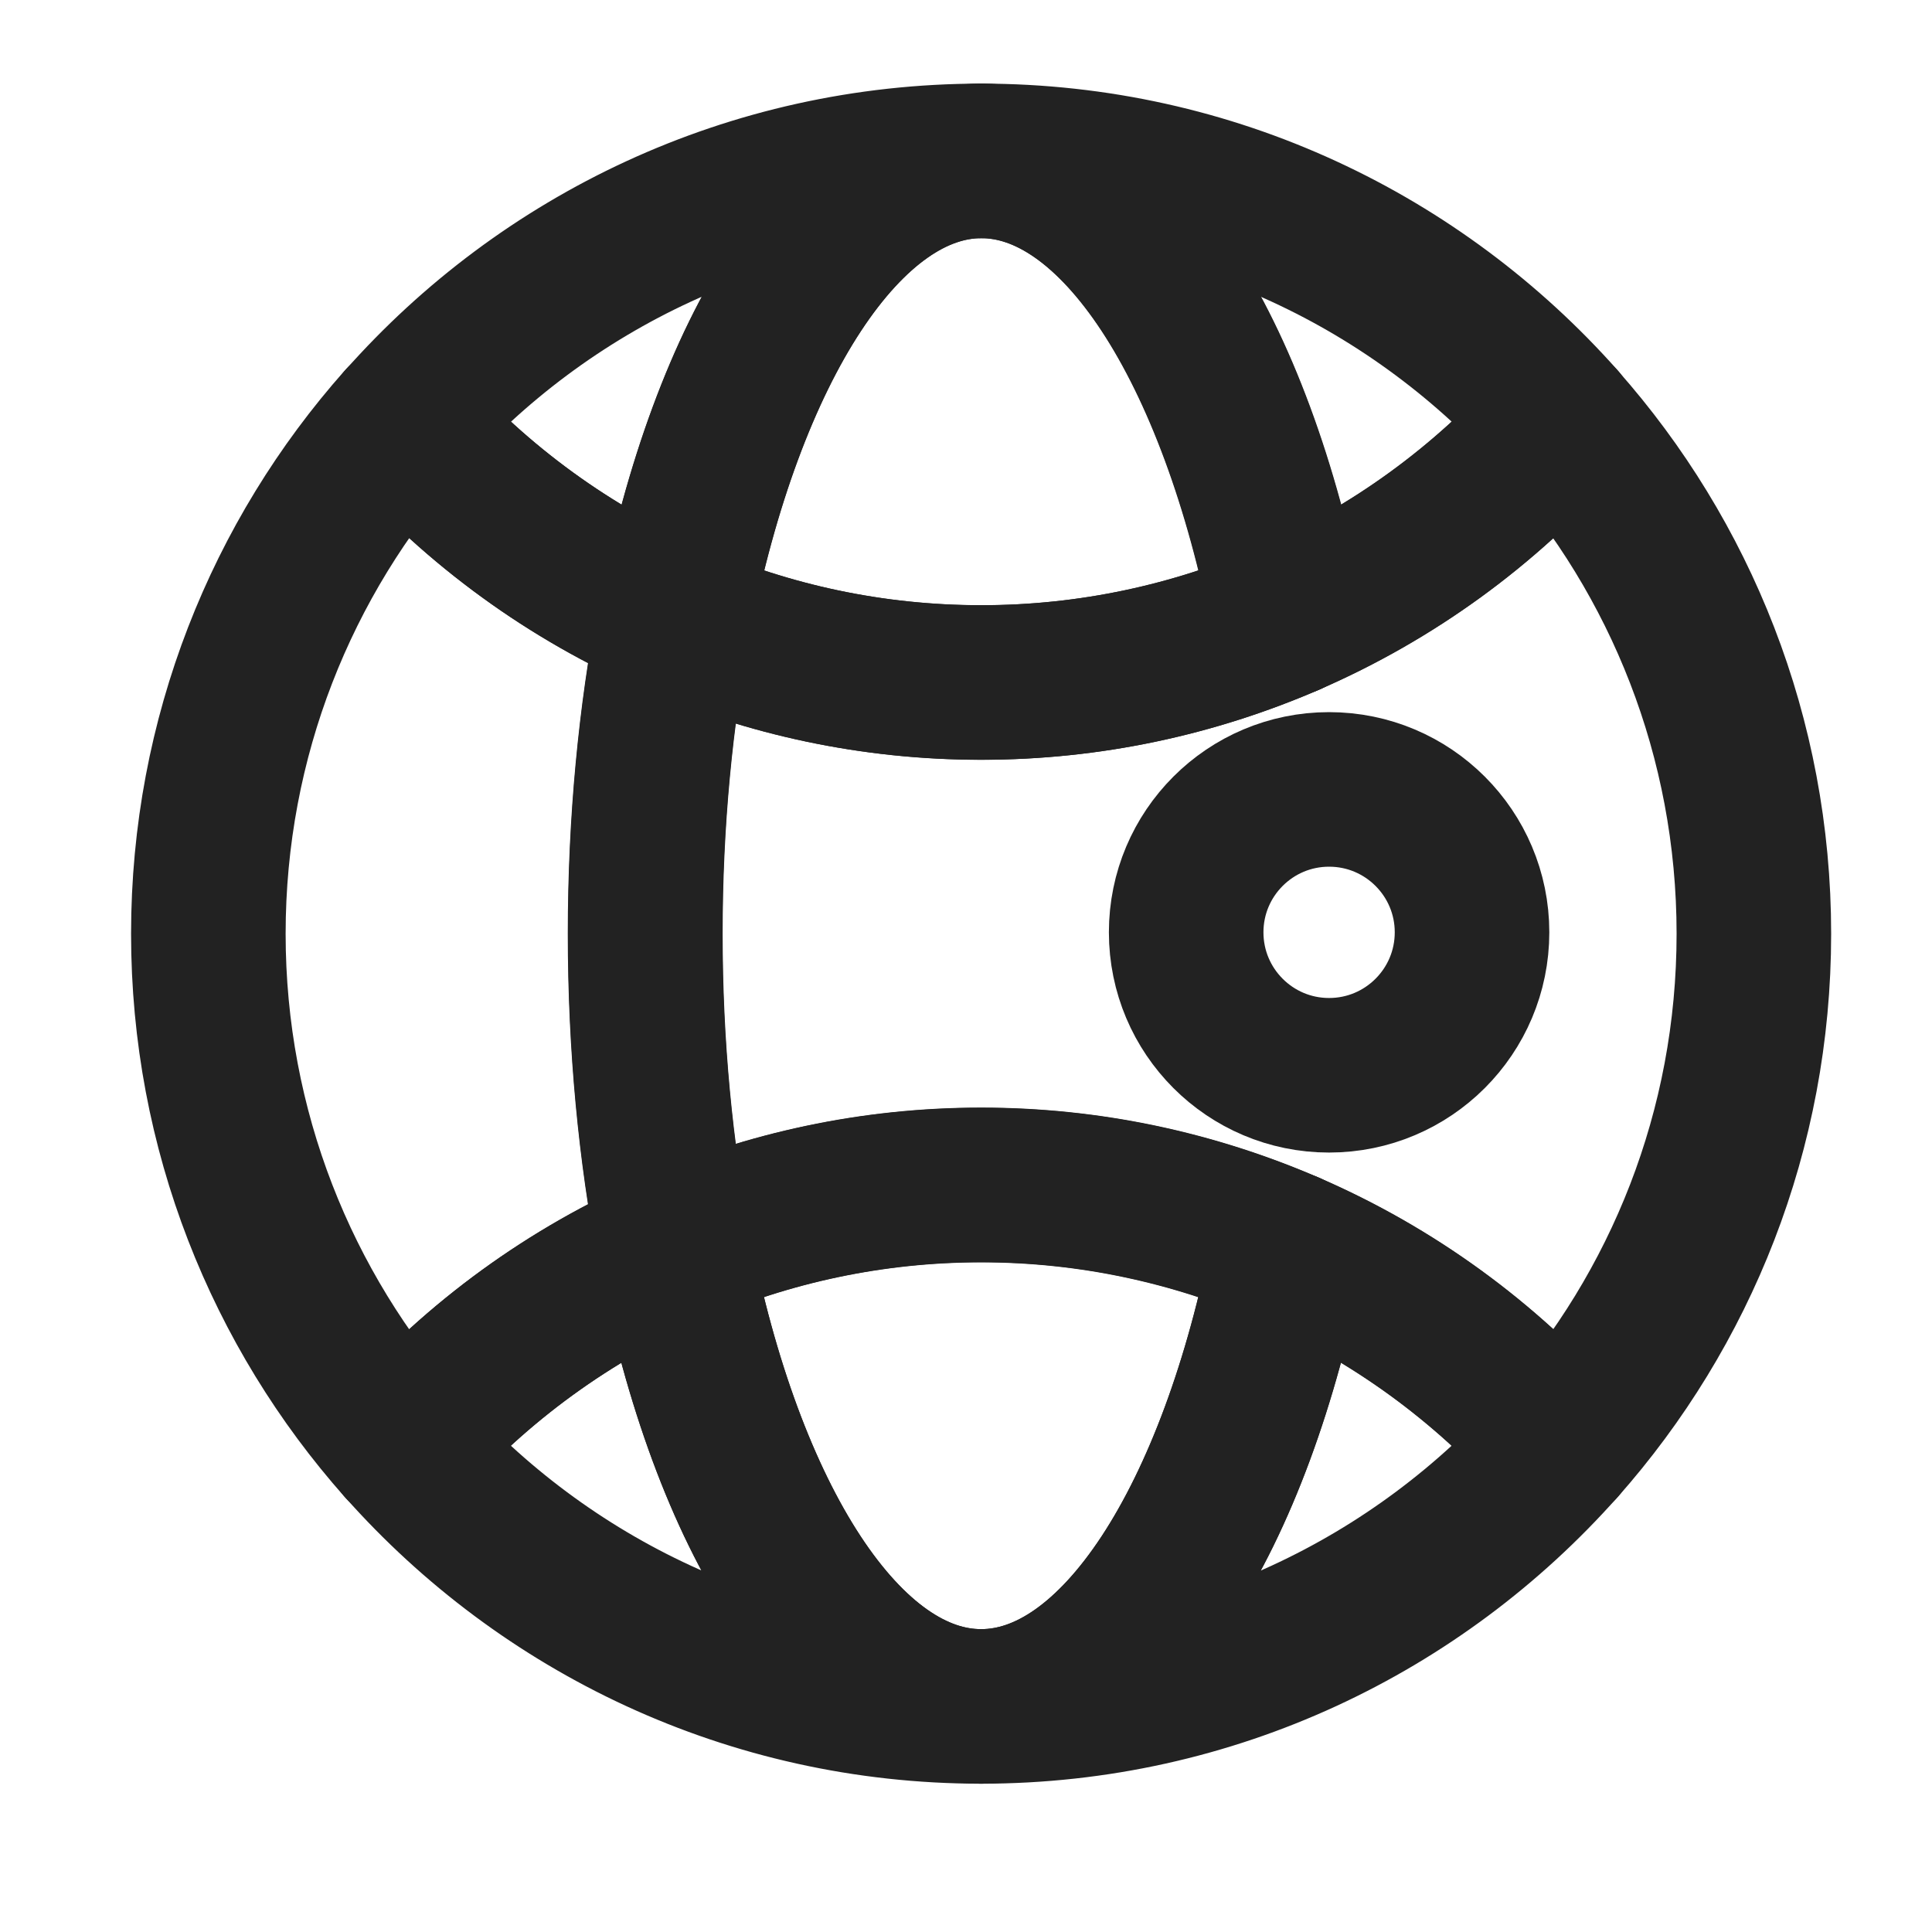
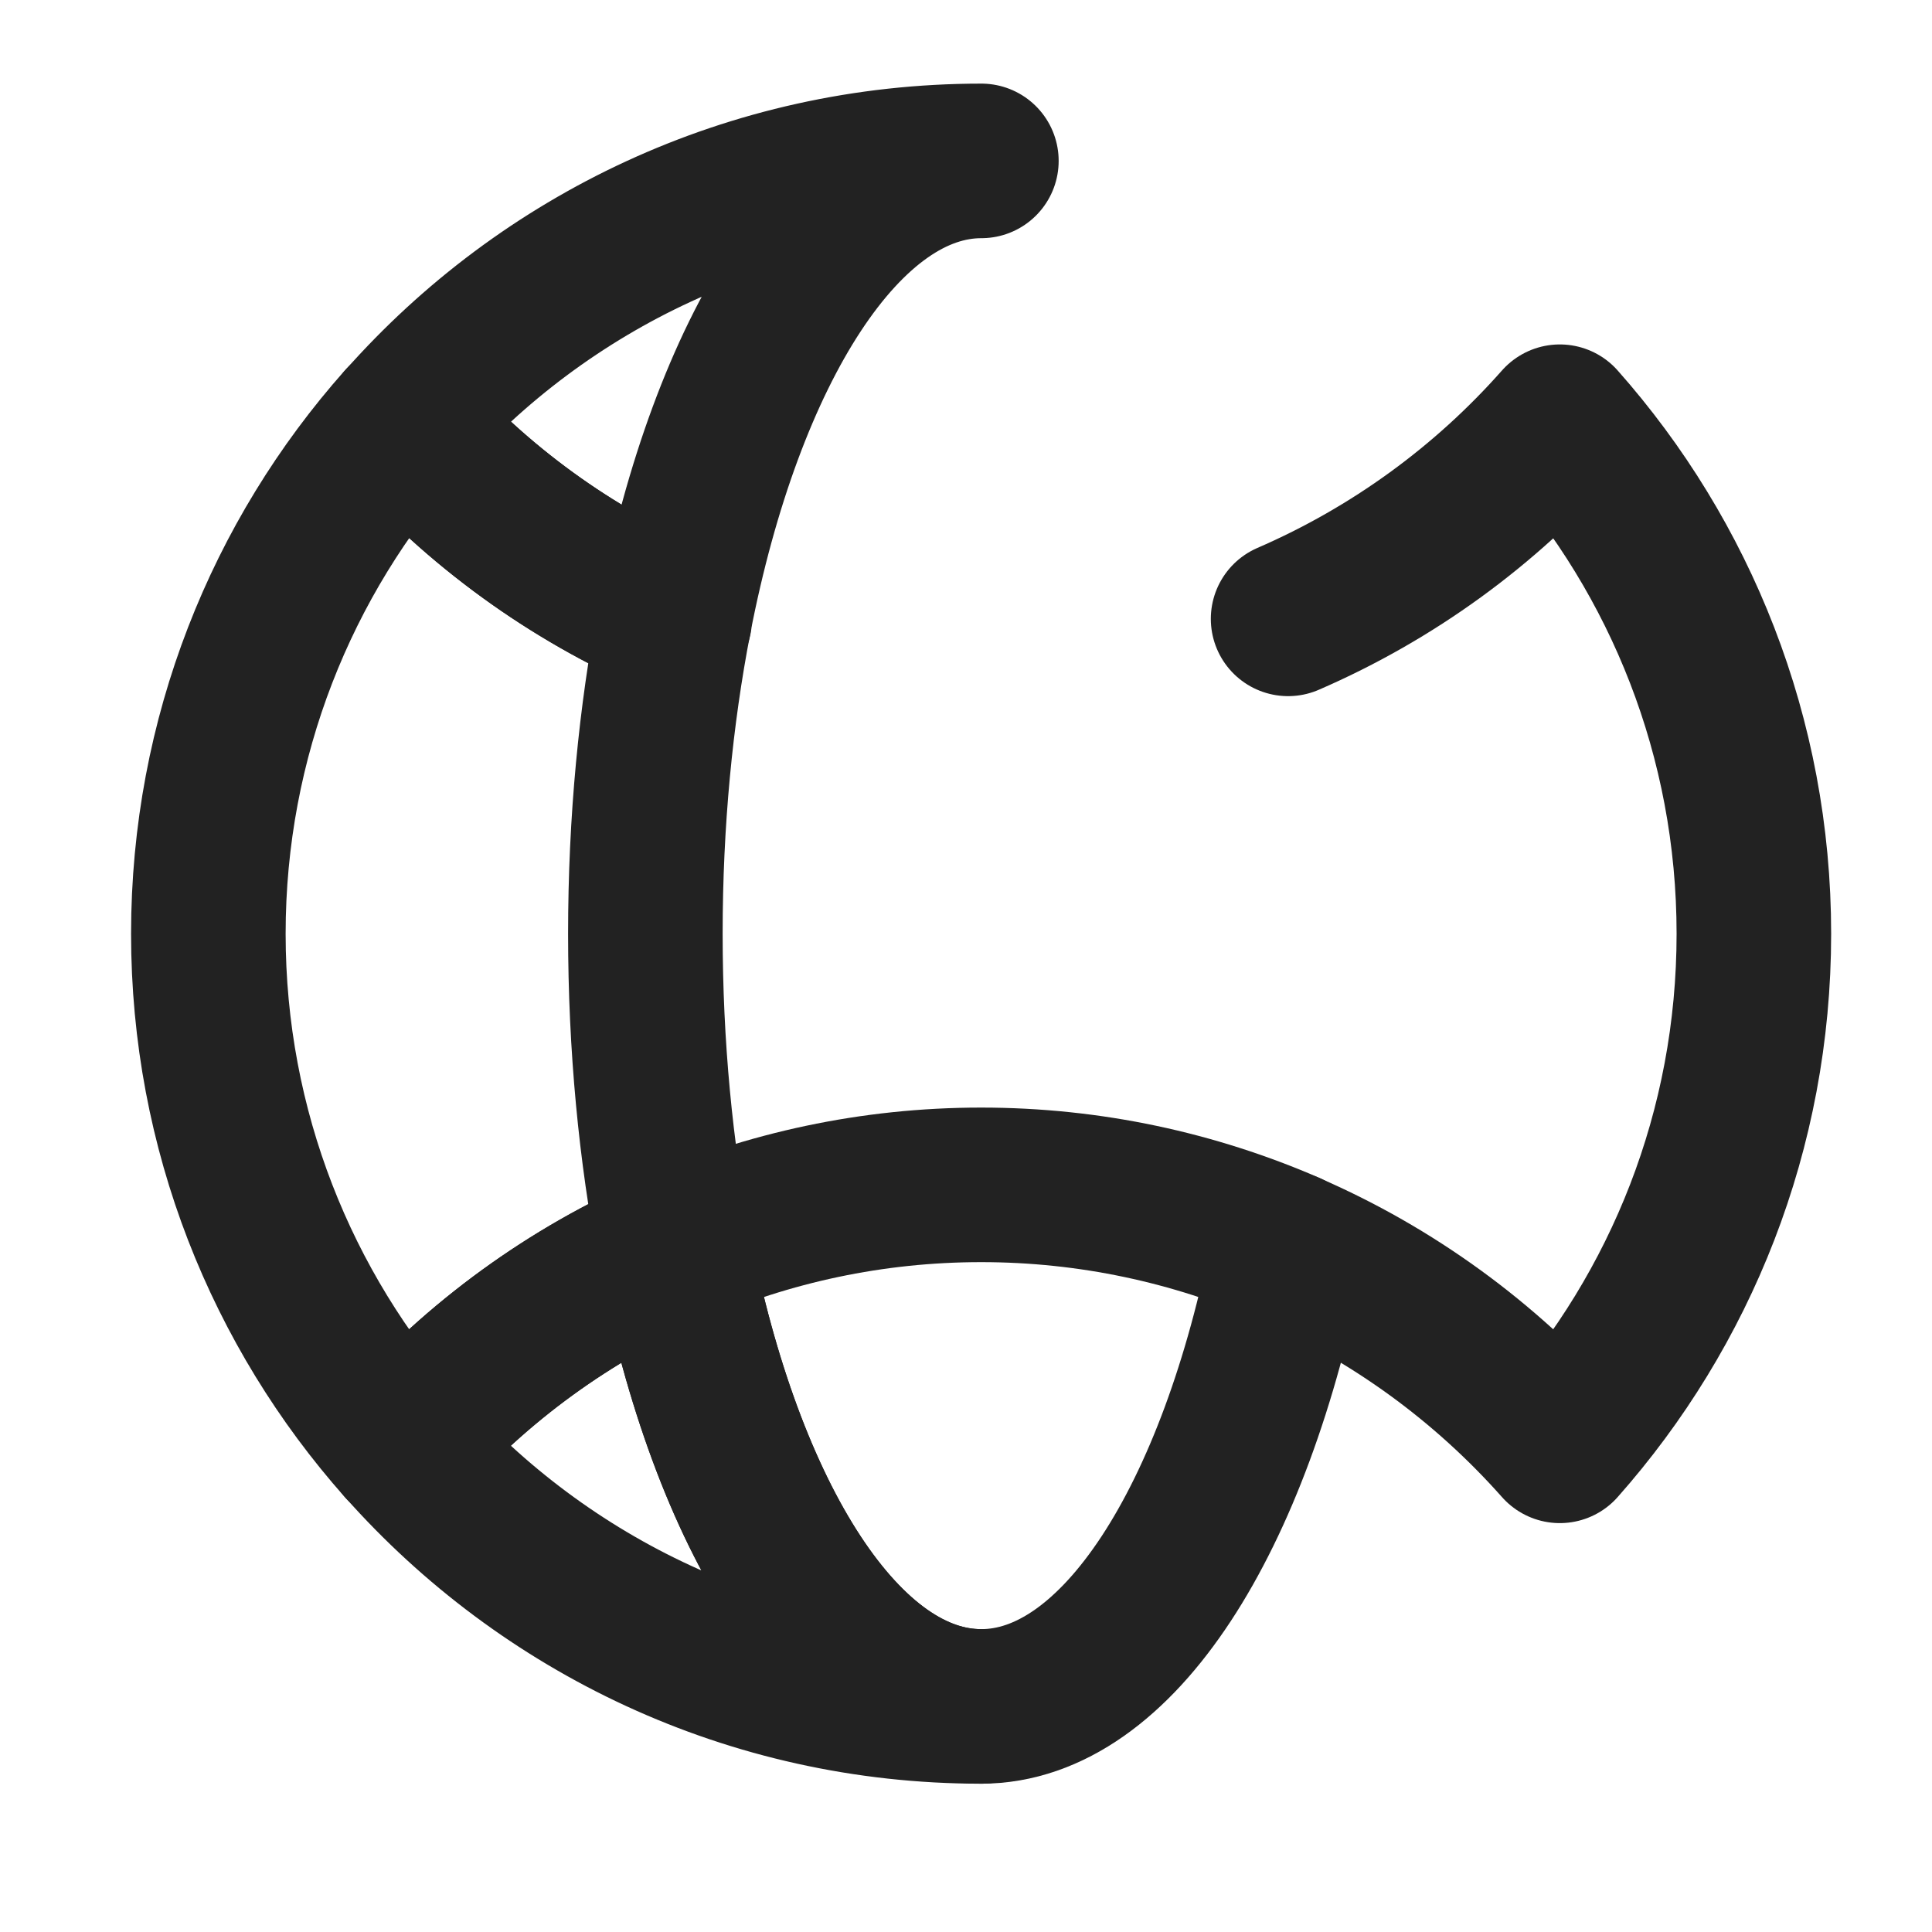
<svg xmlns="http://www.w3.org/2000/svg" width="25" height="25" viewBox="0 0 25 25" fill="none">
  <path d="M8.727 16.158C8.486 14.915 8.351 13.536 8.351 12.083C8.351 10.629 8.486 9.251 8.727 8.008C7.377 7.421 6.177 6.546 5.21 5.457C3.646 7.219 2.696 9.54 2.696 12.083C2.696 14.625 3.646 16.946 5.21 18.709C6.173 17.619 7.373 16.744 8.727 16.158Z" stroke="#222222" stroke-width="2" stroke-linecap="round" stroke-linejoin="round" />
  <path d="M16.668 16.158C18.018 16.744 19.218 17.619 20.184 18.709C21.749 16.942 22.695 14.625 22.695 12.083C22.695 9.54 21.745 7.219 20.184 5.457C19.222 6.546 18.022 7.421 16.668 8.008" stroke="#222222" stroke-width="2" stroke-linecap="round" stroke-linejoin="round" />
-   <path d="M16.668 8.008C15.452 8.535 14.109 8.832 12.695 8.832C11.282 8.832 9.943 8.535 8.723 8.008C8.482 9.251 8.347 10.634 8.347 12.083C8.347 13.533 8.482 14.915 8.723 16.158C9.939 15.632 11.282 15.335 12.695 15.335C14.109 15.335 15.448 15.632 16.668 16.158" stroke="#222222" stroke-width="2" stroke-linecap="round" stroke-linejoin="round" />
-   <path d="M16.668 8.007C18.018 7.421 19.218 6.545 20.185 5.456C18.351 3.389 15.678 2.082 12.696 2.082C14.466 2.082 15.987 4.514 16.668 8.007Z" stroke="#222222" stroke-width="2" stroke-linecap="round" stroke-linejoin="round" />
  <path d="M8.727 8.007C9.404 4.518 10.929 2.082 12.699 2.082C9.717 2.082 7.044 3.389 5.214 5.456C6.176 6.545 7.376 7.421 8.731 8.007H8.727Z" stroke="#222222" stroke-width="2" stroke-linecap="round" stroke-linejoin="round" />
-   <path d="M8.728 8.007C9.943 8.537 11.286 8.831 12.7 8.831C14.114 8.831 15.452 8.534 16.672 8.007C15.995 4.518 14.47 2.082 12.7 2.082C10.93 2.082 9.409 4.514 8.728 8.007Z" stroke="#222222" stroke-width="2" stroke-linecap="round" stroke-linejoin="round" />
-   <path d="M16.668 16.156C15.991 19.645 14.466 22.081 12.696 22.081C15.678 22.081 18.351 20.774 20.185 18.707C19.222 17.618 18.022 16.742 16.668 16.156Z" stroke="#222222" stroke-width="2" stroke-linecap="round" stroke-linejoin="round" />
  <path d="M8.727 16.156C7.377 16.742 6.177 17.618 5.21 18.707C7.044 20.774 9.717 22.081 12.695 22.081C10.925 22.081 9.404 19.649 8.723 16.156H8.727Z" stroke="#222222" stroke-width="2" stroke-linecap="round" stroke-linejoin="round" />
  <path d="M16.668 16.156C15.452 15.629 14.11 15.332 12.696 15.332C11.282 15.332 9.943 15.629 8.724 16.156C9.401 19.645 10.926 22.081 12.696 22.081C14.466 22.081 15.987 19.649 16.668 16.156Z" stroke="#222222" stroke-width="2" stroke-linecap="round" stroke-linejoin="round" />
-   <path d="M17.198 13.914C18.22 13.914 19.048 13.086 19.048 12.064C19.048 11.043 18.22 10.215 17.198 10.215C16.177 10.215 15.349 11.043 15.349 12.064C15.349 13.086 16.177 13.914 17.198 13.914Z" stroke="#222222" stroke-width="2" stroke-linecap="round" stroke-linejoin="round" />
</svg>